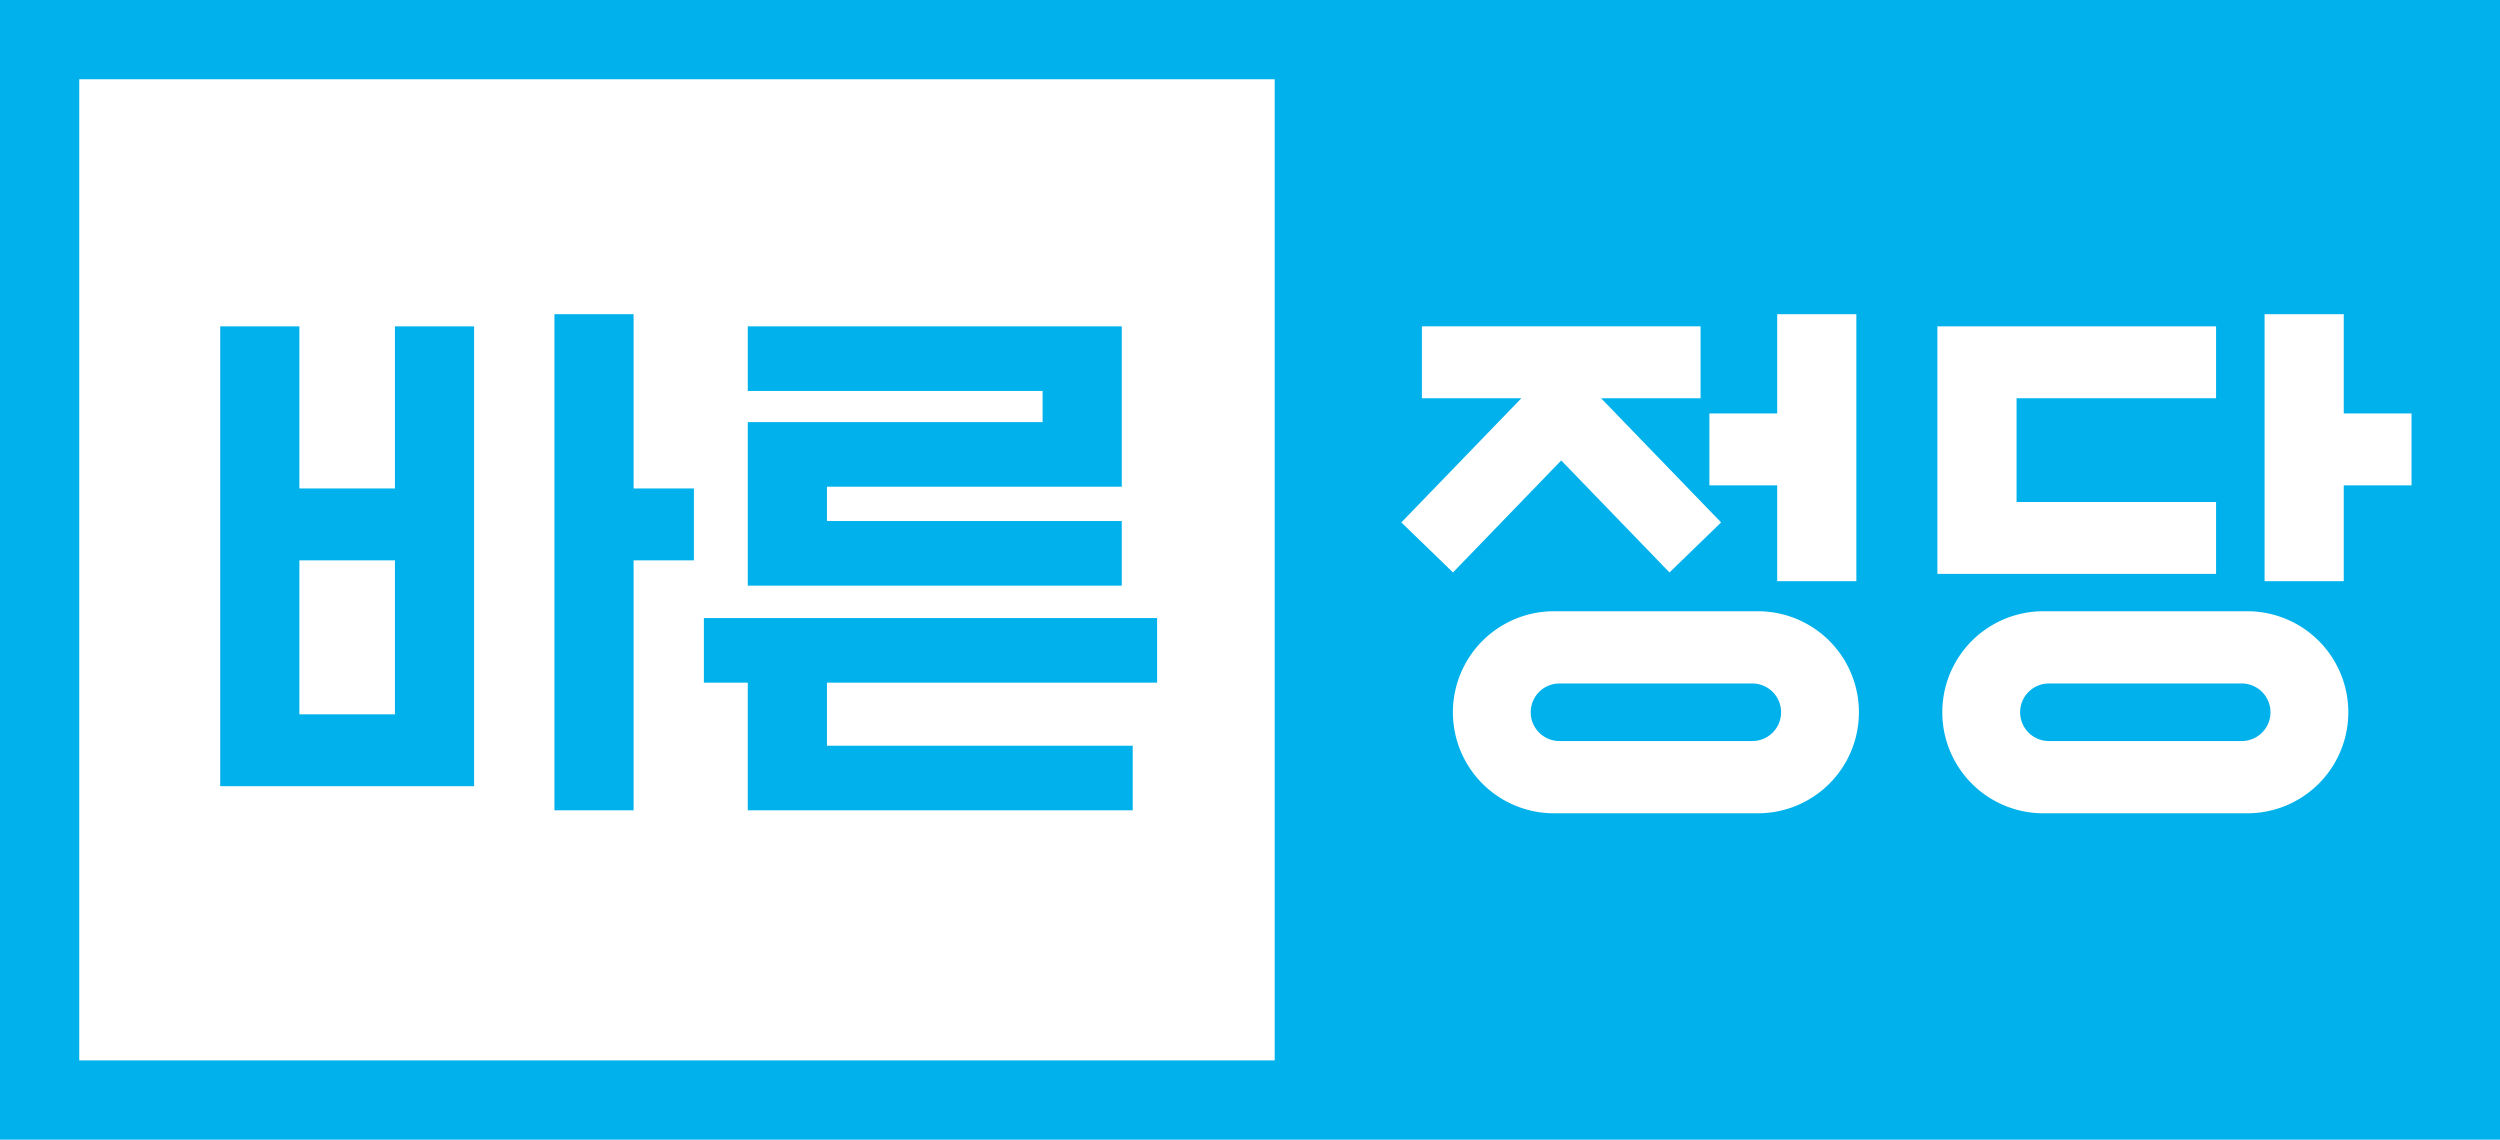
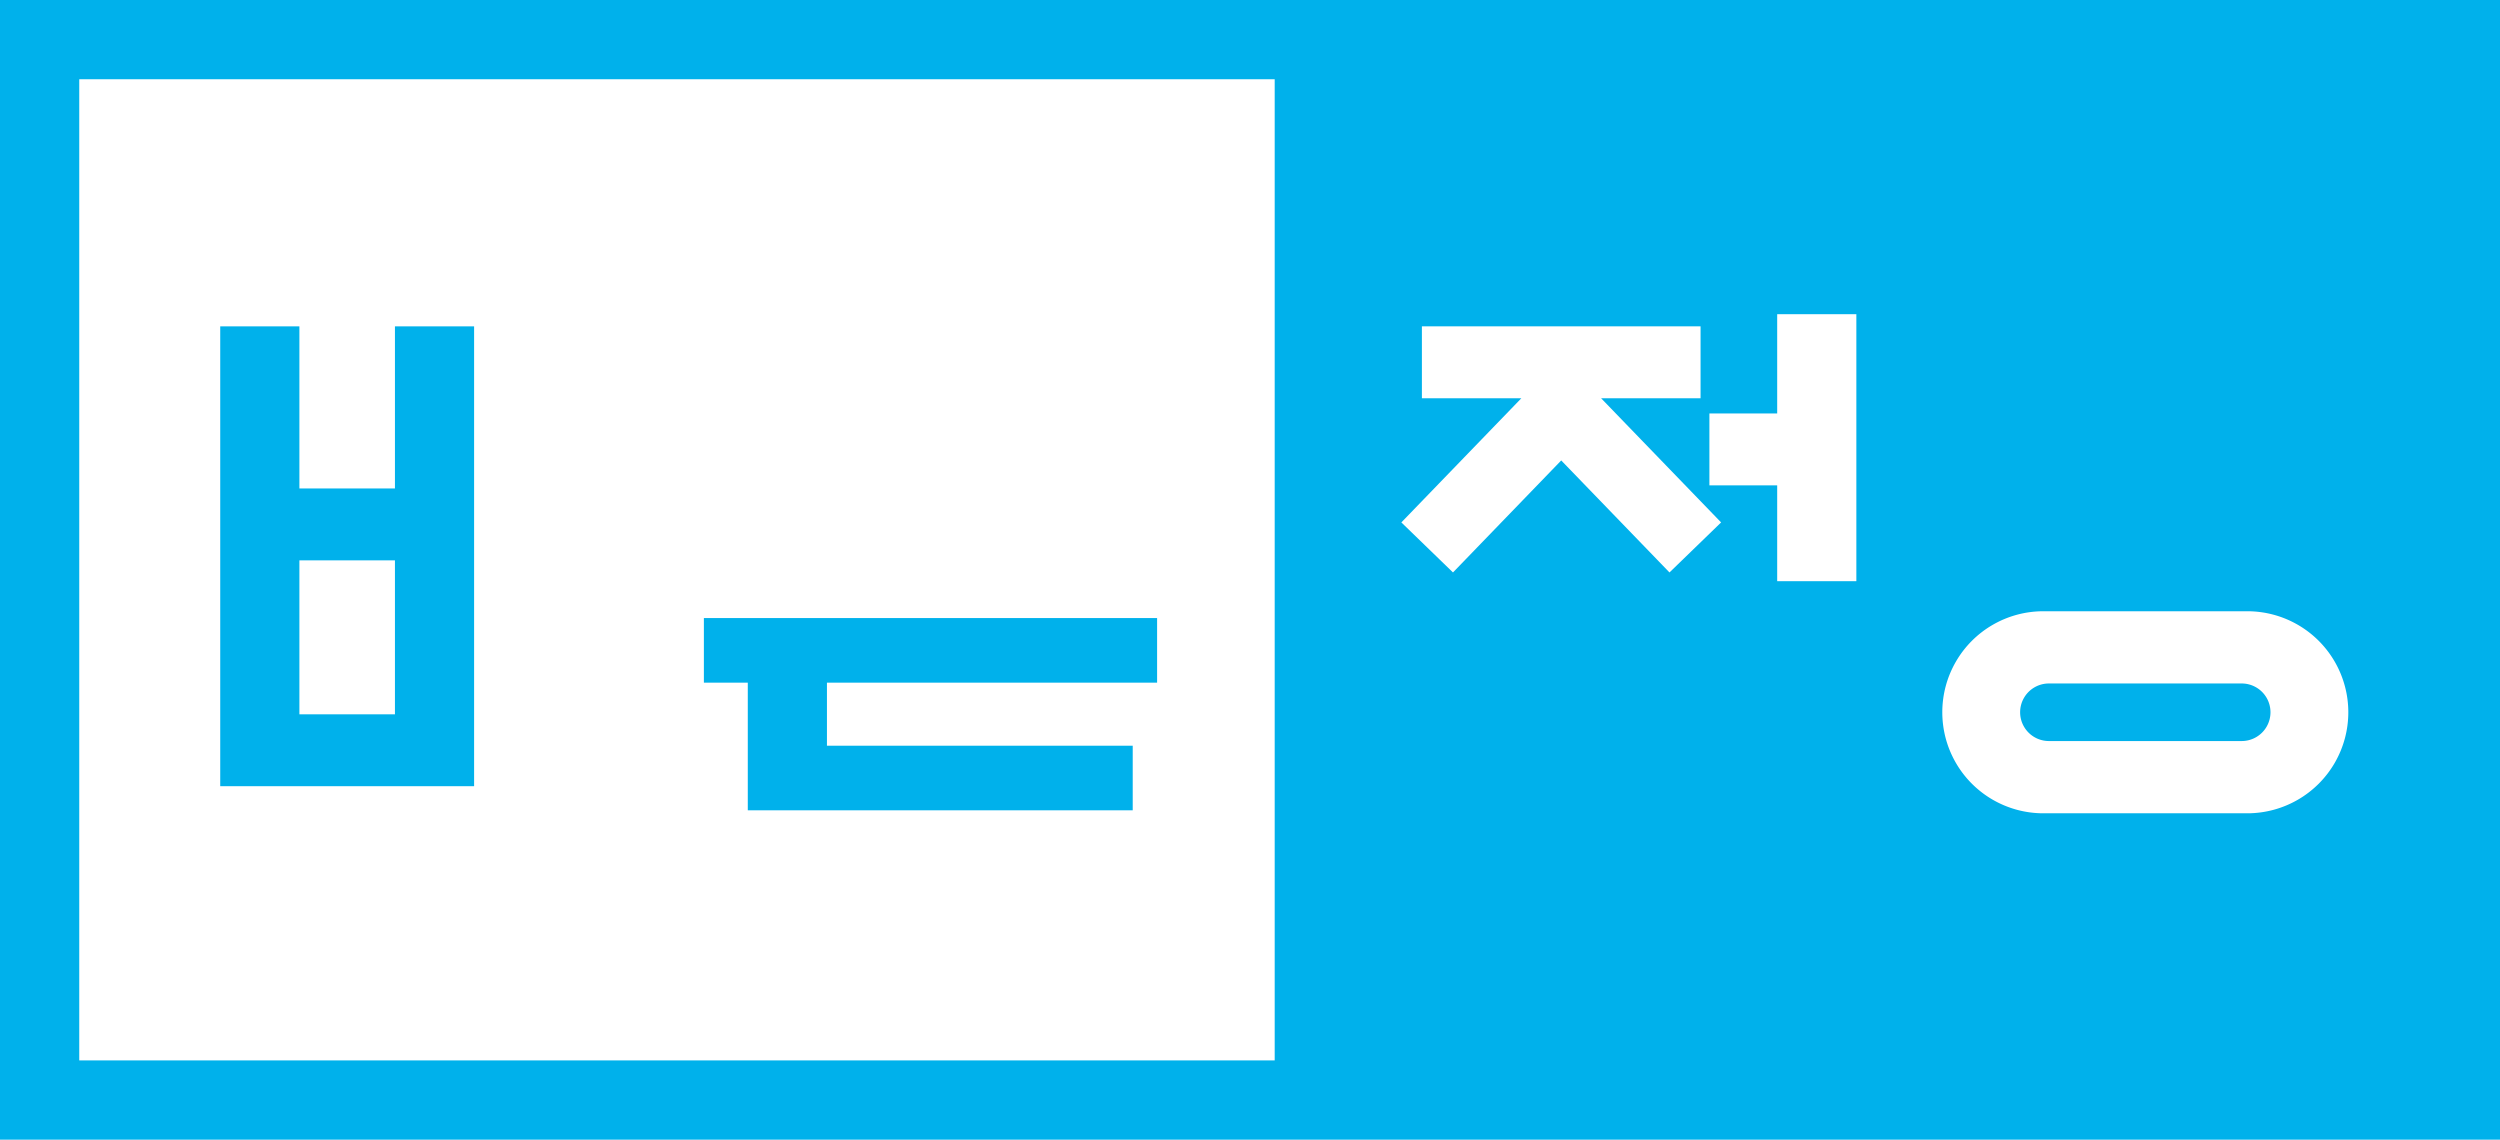
<svg xmlns="http://www.w3.org/2000/svg" width="349.47" height="159.31" viewBox="0 0 349.47 159.31">
  <defs>
    <style type="text/css">.a{fill:#00b1eb;}.b{fill:#fff;}</style>
  </defs>
  <rect class="a" width="349.47" height="159.31" />
  <rect class="b" x="11.079" y="11.078" width="167.108" height="137.154" />
  <polygon class="b" points="248.43 43.921 248.43 57.797 238.954 57.797 238.954 67.848 248.43 67.848 248.43 81.243 259.496 81.243 259.496 43.921 248.43 43.921" />
  <polygon class="b" points="240.59 73.028 223.815 55.671 237.718 55.671 237.718 45.621 198.764 45.621 198.764 55.671 212.667 55.671 195.892 73.028 203.109 80.022 218.241 64.364 233.374 80.022 240.59 73.028" />
-   <polygon class="a" points="96.998 68.281 88.57 68.281 88.57 43.921 77.504 43.921 77.504 113.271 88.57 113.271 88.57 78.331 96.998 78.331 96.998 68.281" />
-   <polygon class="a" points="104.531 81.865 156.809 81.865 156.809 72.834 115.598 72.834 115.598 68.037 156.809 68.037 156.809 45.621 145.743 45.621 104.531 45.621 104.531 54.651 145.743 54.651 145.743 59.007 104.531 59.007 104.531 81.865" />
  <polygon class="a" points="161.749 95.427 161.749 86.397 98.394 86.397 98.394 95.427 104.532 95.427 104.532 113.271 158.34 113.271 158.34 104.242 115.597 104.242 115.597 95.427 161.749 95.427" />
  <path class="a" d="M66.274,109.9V45.622H55.208V68.281H41.852V45.622H30.786V109.9ZM41.852,99.854V78.331H55.208V99.854Z" />
-   <path class="b" d="M217.221,113.689a14.122,14.122,0,1,1,0-28.244h28.512a14.122,14.122,0,0,1,0,28.244Zm27.731-10.1a4.023,4.023,0,0,0,0-8.047H218a4.023,4.023,0,1,0,0,8.047Z" />
-   <polygon class="b" points="337.104 57.797 327.628 57.797 327.628 43.921 316.562 43.921 316.562 81.243 327.628 81.243 327.628 67.848 337.104 67.848 337.104 57.797" />
-   <polygon class="b" points="270.825 45.621 270.825 80.222 309.779 80.222 309.779 70.173 281.891 70.173 281.891 55.671 309.779 55.671 309.779 45.621 270.825 45.621" />
  <path class="b" d="M285.632,113.689a14.122,14.122,0,1,1,0-28.244h28.512a14.122,14.122,0,1,1,0,28.244Zm27.731-10.1a4.023,4.023,0,1,0,0-8.047h-26.95a4.023,4.023,0,0,0,0,8.047Z" />
</svg>